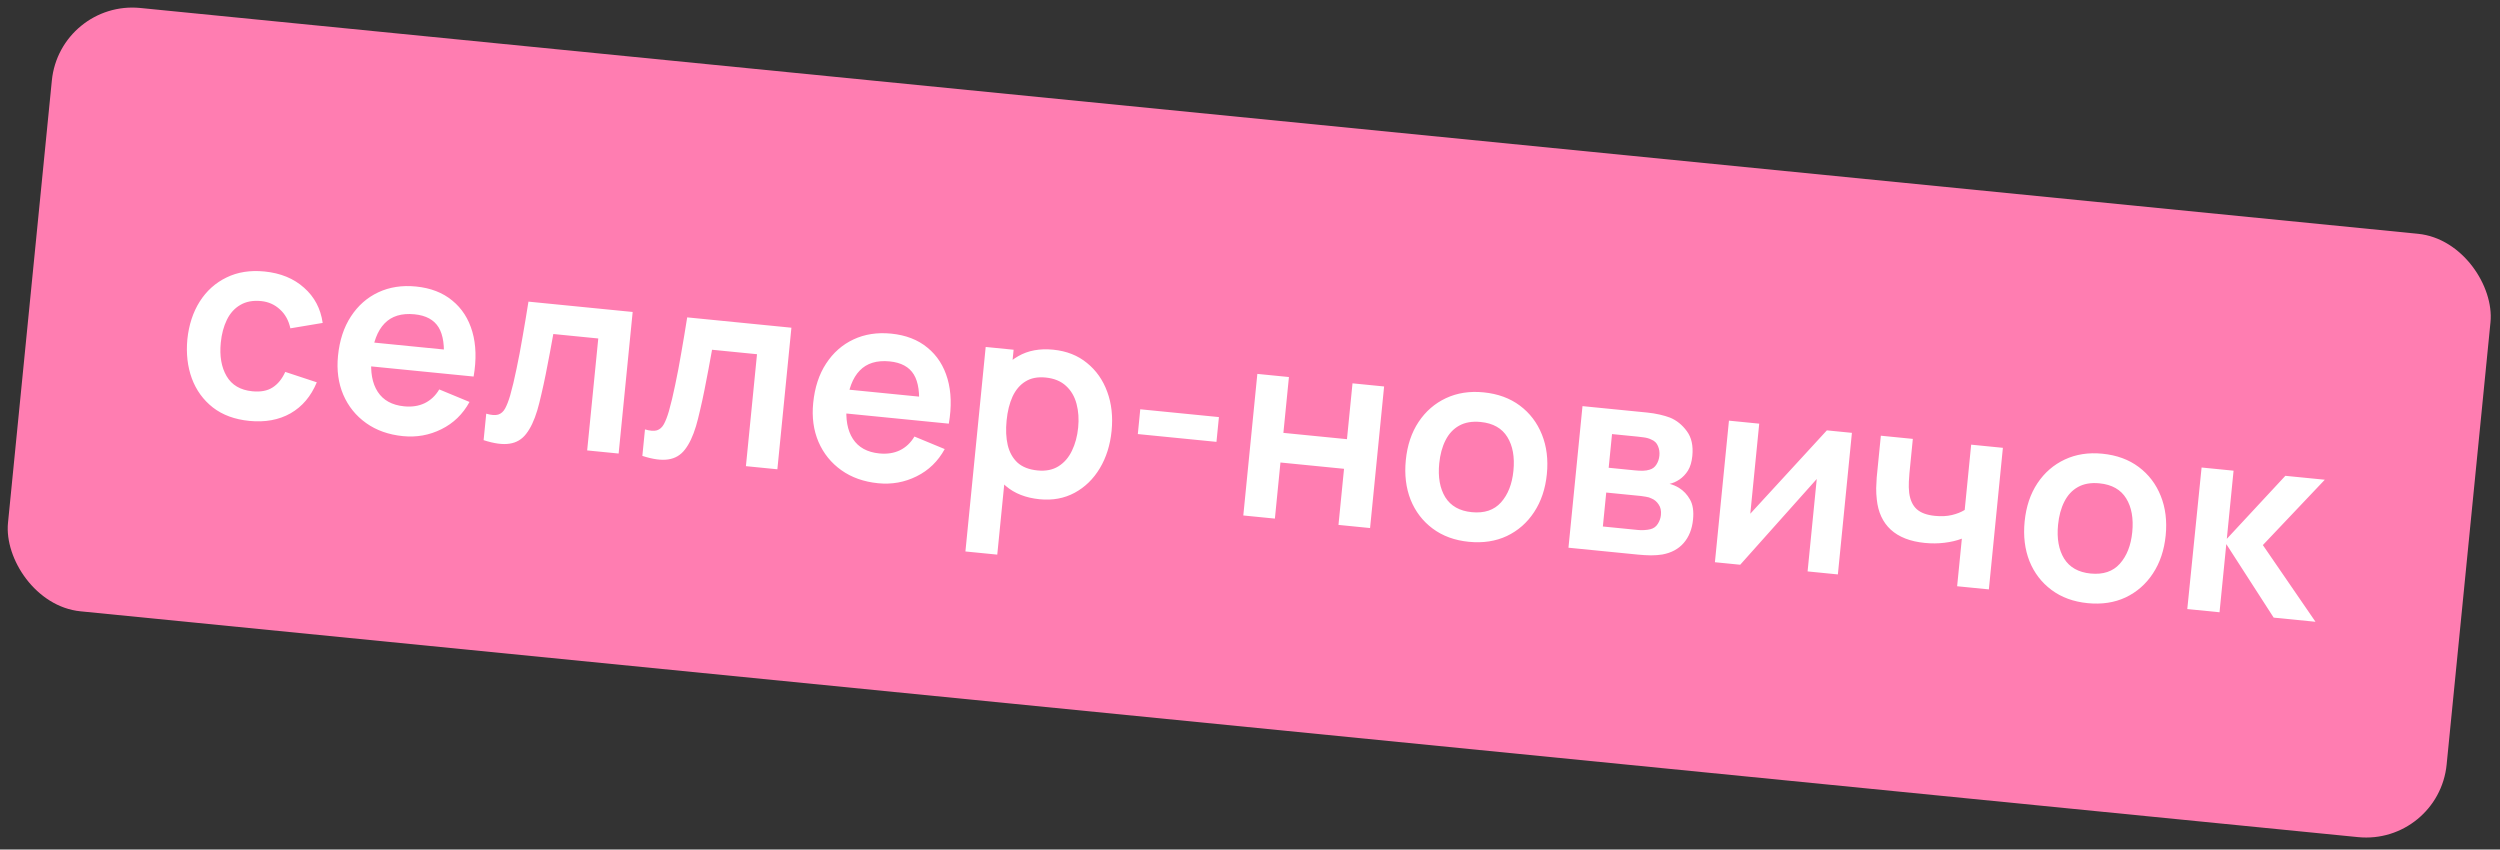
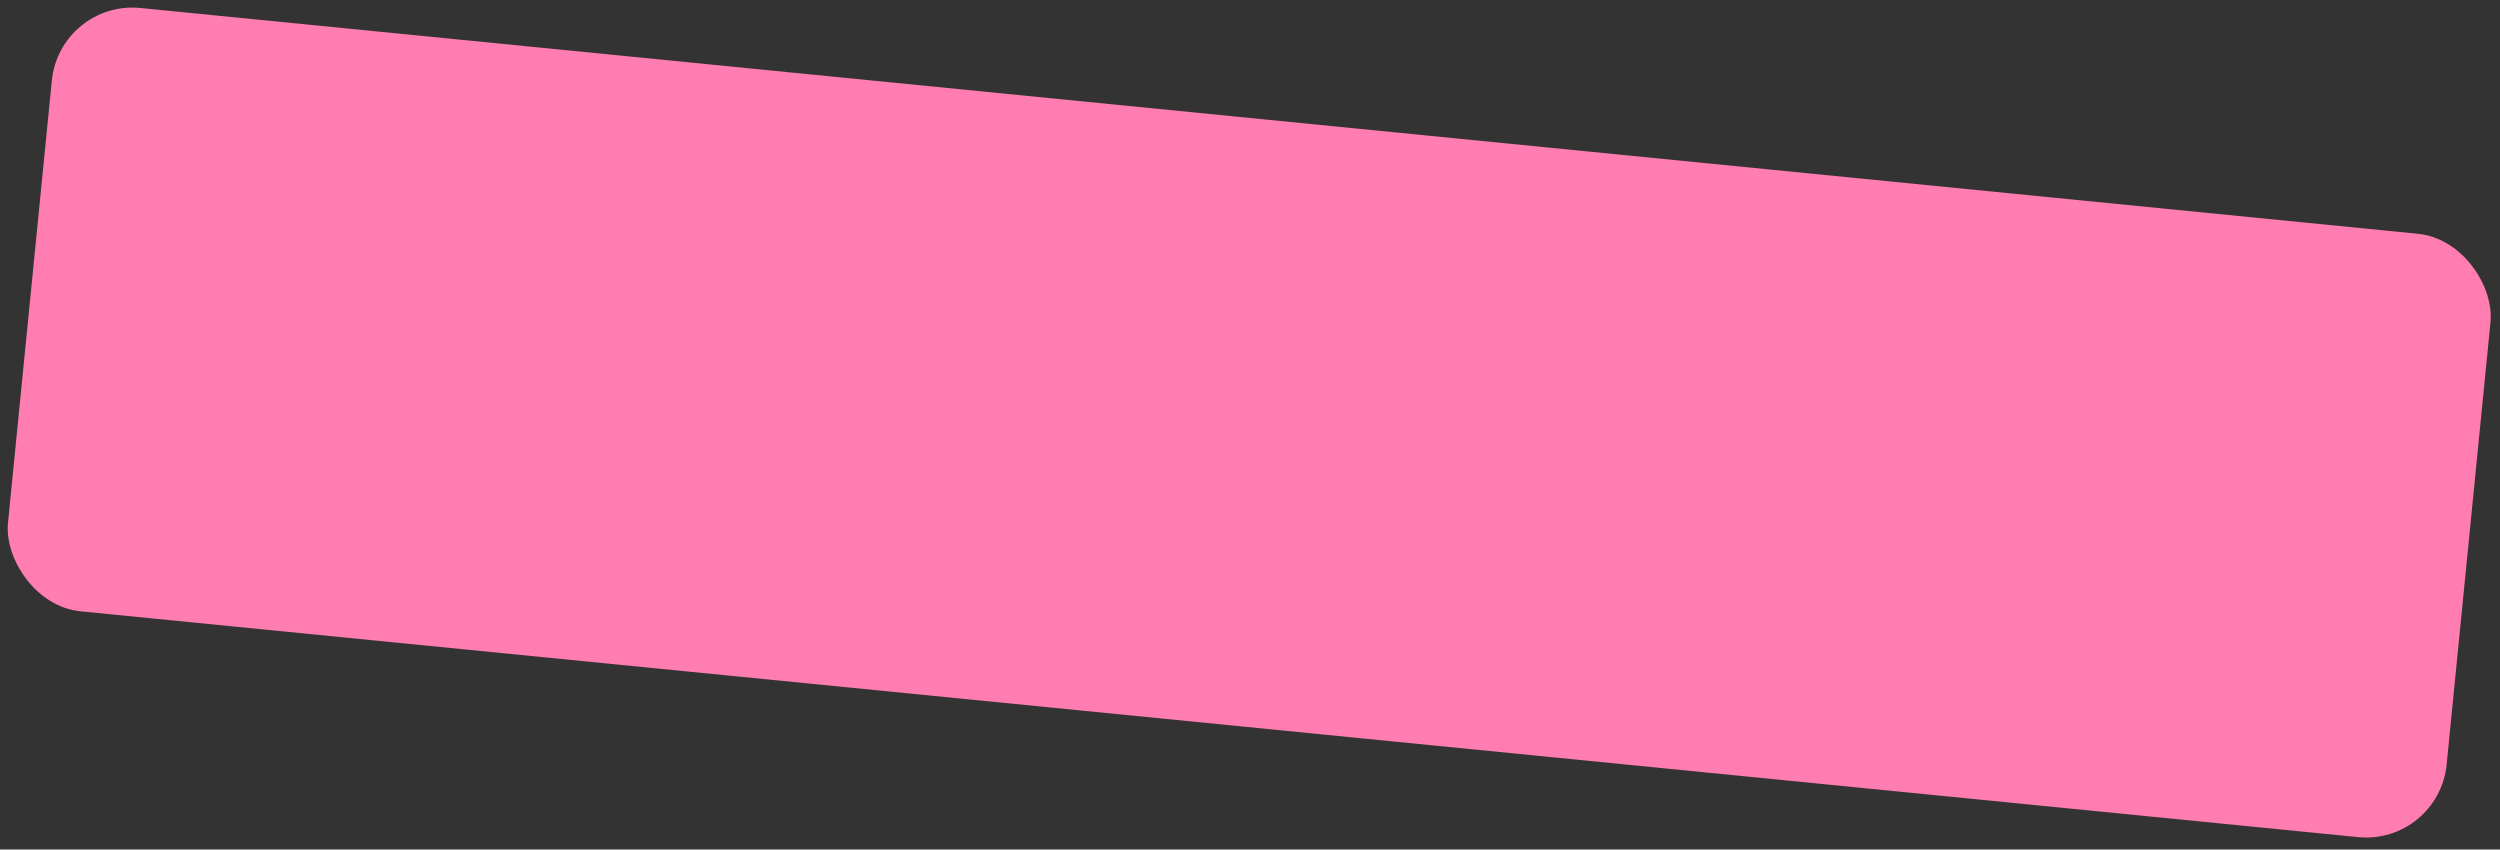
<svg xmlns="http://www.w3.org/2000/svg" width="309" height="105" viewBox="0 0 309 105" fill="none">
  <rect x="0" y="0" width="309" height="105" fill="#333333" stroke="none" />
  <rect x="7.395" width="302.893" height="74.939" rx="10" transform="rotate(5.662 7.395 0)" fill="#FF7DB1" />
-   <path d="M30.813 52.023C29.009 51.844 27.509 51.291 26.314 50.366C25.12 49.429 24.251 48.23 23.709 46.77C23.177 45.31 22.994 43.699 23.157 41.937C23.346 40.145 23.854 38.592 24.683 37.278C25.523 35.954 26.625 34.962 27.988 34.301C29.353 33.629 30.921 33.381 32.693 33.556C34.68 33.754 36.31 34.422 37.582 35.563C38.866 36.694 39.633 38.144 39.883 39.914L35.89 40.582C35.681 39.612 35.251 38.833 34.6 38.245C33.95 37.646 33.178 37.302 32.281 37.213C31.266 37.113 30.404 37.273 29.697 37.694C28.991 38.103 28.44 38.714 28.043 39.526C27.646 40.337 27.395 41.278 27.289 42.347C27.124 44.01 27.363 45.392 28.007 46.492C28.65 47.592 29.707 48.215 31.176 48.361C32.213 48.464 33.052 48.307 33.693 47.89C34.345 47.475 34.867 46.834 35.258 45.968L39.156 47.254C38.439 48.983 37.358 50.261 35.912 51.088C34.468 51.905 32.768 52.216 30.813 52.023ZM49.808 53.906C48.037 53.73 46.519 53.193 45.256 52.293C43.993 51.393 43.05 50.225 42.429 48.789C41.819 47.354 41.602 45.751 41.777 43.98C41.967 42.068 42.498 40.446 43.372 39.115C44.247 37.773 45.376 36.777 46.76 36.129C48.145 35.481 49.695 35.242 51.413 35.413C53.227 35.592 54.724 36.172 55.904 37.15C57.095 38.119 57.921 39.407 58.384 41.012C58.846 42.618 58.898 44.461 58.539 46.541L54.667 46.157L54.808 44.732C54.986 42.83 54.789 41.408 54.217 40.468C53.644 39.528 52.651 38.987 51.236 38.847C49.637 38.689 48.4 39.068 47.523 39.984C46.648 40.89 46.117 42.294 45.928 44.195C45.752 45.966 46.005 47.377 46.687 48.426C47.368 49.475 48.454 50.074 49.944 50.221C50.906 50.317 51.753 50.188 52.486 49.835C53.231 49.473 53.833 48.905 54.291 48.133L58.032 49.682C57.206 51.192 56.047 52.316 54.556 53.051C53.076 53.788 51.493 54.073 49.808 53.906ZM44.589 45.158L44.881 42.209L56.92 43.403L56.627 46.352L44.589 45.158ZM59.774 54.403L60.099 51.13C60.724 51.312 61.217 51.35 61.577 51.244C61.937 51.127 62.224 50.872 62.438 50.478C62.651 50.085 62.857 49.555 63.054 48.887C63.322 47.943 63.583 46.851 63.837 45.61C64.101 44.371 64.353 43.044 64.591 41.628C64.841 40.212 65.083 38.764 65.317 37.282L78.198 38.559L76.463 56.057L72.574 55.672L73.946 41.835L68.389 41.284C68.265 41.981 68.122 42.763 67.96 43.63C67.799 44.487 67.631 45.354 67.457 46.231C67.282 47.108 67.102 47.941 66.914 48.73C66.739 49.509 66.569 50.174 66.406 50.725C66.032 51.964 65.576 52.928 65.039 53.616C64.513 54.306 63.829 54.712 62.987 54.836C62.145 54.971 61.074 54.826 59.774 54.403ZM79.395 56.348L79.719 53.075C80.345 53.257 80.837 53.295 81.197 53.189C81.557 53.072 81.844 52.817 82.058 52.424C82.272 52.03 82.477 51.5 82.674 50.832C82.942 49.888 83.203 48.796 83.457 47.556C83.722 46.317 83.973 44.989 84.212 43.573C84.461 42.158 84.703 40.709 84.937 39.227L97.818 40.504L96.083 58.003L92.195 57.617L93.566 43.78L88.009 43.229C87.885 43.926 87.742 44.708 87.58 45.576C87.419 46.432 87.251 47.299 87.077 48.176C86.903 49.053 86.722 49.886 86.534 50.675C86.359 51.454 86.189 52.119 86.026 52.67C85.652 53.909 85.197 54.873 84.659 55.561C84.133 56.251 83.449 56.657 82.608 56.781C81.765 56.916 80.694 56.772 79.395 56.348ZM108.542 59.729C106.771 59.553 105.253 59.016 103.99 58.116C102.727 57.216 101.784 56.048 101.163 54.612C100.553 53.177 100.335 51.574 100.511 49.803C100.701 47.891 101.232 46.269 102.106 44.938C102.981 43.596 104.11 42.6 105.494 41.952C106.878 41.304 108.429 41.065 110.147 41.236C111.961 41.415 113.458 41.995 114.637 42.973C115.828 43.942 116.655 45.23 117.118 46.835C117.58 48.441 117.632 50.284 117.273 52.364L113.401 51.98L113.542 50.555C113.72 48.653 113.523 47.231 112.95 46.291C112.378 45.351 111.385 44.811 109.97 44.67C108.371 44.512 107.134 44.891 106.257 45.807C105.382 46.713 104.85 48.117 104.662 50.018C104.486 51.789 104.739 53.2 105.42 54.249C106.102 55.298 107.188 55.897 108.678 56.044C109.64 56.14 110.487 56.011 111.22 55.658C111.965 55.296 112.567 54.728 113.025 53.956L116.766 55.505C115.939 57.015 114.781 58.139 113.29 58.874C111.81 59.611 110.227 59.896 108.542 59.729ZM103.323 50.981L103.615 48.032L115.654 49.226L115.361 52.175L103.323 50.981ZM128.489 61.706C126.783 61.537 125.392 60.99 124.316 60.066C123.241 59.141 122.481 57.953 122.035 56.502C121.591 55.04 121.455 53.439 121.628 51.7C121.802 49.939 122.25 48.391 122.972 47.056C123.693 45.72 124.655 44.708 125.858 44.02C127.072 43.323 128.511 43.056 130.175 43.221C131.828 43.385 133.219 43.932 134.348 44.862C135.489 45.782 136.326 46.972 136.857 48.432C137.39 49.881 137.568 51.492 137.393 53.263C137.219 55.013 136.734 56.552 135.937 57.88C135.14 59.208 134.102 60.218 132.823 60.909C131.543 61.6 130.099 61.866 128.489 61.706ZM119.325 68.161L121.831 42.885L125.282 43.227L124.065 55.508L124.551 55.557L123.262 68.551L119.325 68.161ZM128.237 58.147C129.252 58.248 130.115 58.077 130.824 57.635C131.533 57.192 132.087 56.555 132.486 55.722C132.897 54.879 133.155 53.923 133.261 52.853C133.366 51.795 133.299 50.817 133.061 49.921C132.824 49.014 132.39 48.273 131.76 47.698C131.131 47.112 130.292 46.767 129.245 46.663C128.251 46.565 127.417 46.727 126.742 47.151C126.068 47.564 125.537 48.188 125.149 49.022C124.773 49.847 124.528 50.831 124.415 51.976C124.302 53.11 124.349 54.124 124.555 55.017C124.772 55.911 125.175 56.633 125.764 57.182C126.365 57.722 127.189 58.043 128.237 58.147ZM140.634 53.65L140.937 50.587L150.659 51.551L150.355 54.614L140.634 53.65ZM153.672 63.712L155.407 46.214L159.312 46.601L158.627 53.503L166.485 54.282L167.17 47.38L171.075 47.767L169.34 65.266L165.435 64.878L166.122 57.944L158.264 57.165L157.577 64.099L153.672 63.712ZM181.543 66.966C179.793 66.793 178.304 66.247 177.075 65.329C175.846 64.411 174.938 63.224 174.352 61.77C173.777 60.306 173.579 58.672 173.758 56.868C173.94 55.032 174.467 53.459 175.338 52.149C176.21 50.839 177.338 49.86 178.722 49.212C180.106 48.564 181.657 48.325 183.374 48.495C185.135 48.67 186.629 49.216 187.858 50.134C189.087 51.053 189.994 52.244 190.58 53.709C191.167 55.164 191.37 56.793 191.192 58.597C191.012 60.411 190.485 61.979 189.613 63.3C188.752 64.61 187.629 65.595 186.244 66.254C184.86 66.902 183.293 67.14 181.543 66.966ZM181.906 63.304C183.461 63.459 184.668 63.055 185.527 62.093C186.386 61.131 186.897 59.829 187.06 58.187C187.228 56.491 186.979 55.103 186.311 54.022C185.645 52.931 184.545 52.309 183.011 52.157C181.963 52.053 181.076 52.205 180.348 52.613C179.632 53.011 179.071 53.615 178.663 54.426C178.256 55.225 177.999 56.176 177.889 57.278C177.721 58.974 177.97 60.367 178.637 61.459C179.315 62.54 180.404 63.156 181.906 63.304ZM193.862 67.697L195.596 50.198L203.552 50.987C204.124 51.044 204.656 51.129 205.146 51.243C205.637 51.357 206.055 51.48 206.402 51.613C207.22 51.945 207.917 52.505 208.494 53.293C209.071 54.07 209.297 55.09 209.172 56.354C209.098 57.1 208.918 57.703 208.632 58.166C208.347 58.618 207.995 58.986 207.574 59.272C207.375 59.405 207.173 59.516 206.968 59.605C206.763 59.693 206.56 59.76 206.359 59.806C206.774 59.913 207.161 60.076 207.521 60.297C208.086 60.648 208.54 61.129 208.883 61.741C209.237 62.355 209.362 63.18 209.259 64.217C209.143 65.394 208.758 66.359 208.105 67.113C207.464 67.856 206.583 68.331 205.461 68.536C205.05 68.604 204.583 68.64 204.059 68.642C203.537 68.634 203.005 68.603 202.465 68.55L193.862 67.697ZM198.114 65.075L202.488 65.509C202.715 65.531 202.966 65.534 203.24 65.518C203.515 65.501 203.763 65.466 203.987 65.412C204.39 65.31 204.695 65.089 204.903 64.75C205.122 64.412 205.251 64.048 205.29 63.659C205.342 63.13 205.249 62.696 205.01 62.355C204.783 62.006 204.491 61.759 204.134 61.614C203.927 61.506 203.694 61.434 203.436 61.398C203.19 61.352 202.986 61.32 202.823 61.304L198.53 60.879L198.114 65.075ZM198.833 57.816L202.074 58.138C202.409 58.171 202.734 58.187 203.051 58.185C203.379 58.174 203.656 58.131 203.882 58.055C204.252 57.95 204.535 57.738 204.73 57.419C204.936 57.102 205.06 56.737 205.1 56.327C205.143 55.895 205.085 55.496 204.924 55.132C204.776 54.757 204.503 54.49 204.104 54.33C203.845 54.195 203.521 54.103 203.133 54.054C202.756 54.006 202.514 53.976 202.406 53.965L199.246 53.652L198.833 57.816ZM228.896 53.499L227.161 70.998L223.418 70.627L224.55 59.204L215.09 69.801L211.963 69.491L213.698 51.993L217.44 52.364L216.337 63.495L225.801 53.193L228.896 53.499ZM241.902 72.46L242.485 66.578C241.85 66.82 241.135 66.99 240.34 67.085C239.556 67.182 238.743 67.189 237.9 67.105C236.096 66.926 234.695 66.378 233.695 65.461C232.706 64.545 232.131 63.299 231.971 61.723C231.918 61.271 231.893 60.805 231.897 60.325C231.913 59.836 231.934 59.396 231.962 59.007C232.002 58.607 232.032 58.304 232.052 58.099L232.473 53.854L236.426 54.246L236.006 58.491C235.982 58.729 235.958 59.081 235.934 59.547C235.91 60.003 235.925 60.463 235.977 60.926C236.096 61.811 236.406 62.479 236.907 62.933C237.407 63.386 238.16 63.662 239.164 63.762C239.942 63.839 240.638 63.804 241.253 63.658C241.867 63.512 242.395 63.302 242.837 63.03L243.636 54.961L247.557 55.35L245.823 72.848L241.902 72.46ZM258.03 74.549C256.28 74.376 254.791 73.83 253.562 72.912C252.333 71.994 251.425 70.808 250.839 69.353C250.264 67.889 250.066 66.255 250.245 64.451C250.427 62.615 250.954 61.042 251.825 59.732C252.697 58.422 253.825 57.444 255.209 56.795C256.593 56.147 258.144 55.908 259.861 56.079C261.622 56.253 263.116 56.799 264.345 57.718C265.574 58.636 266.481 59.827 267.067 61.292C267.653 62.747 267.857 64.376 267.679 66.18C267.499 67.995 266.972 69.562 266.1 70.883C265.239 72.194 264.116 73.178 262.731 73.837C261.347 74.486 259.78 74.723 258.03 74.549ZM258.393 70.888C259.948 71.042 261.155 70.638 262.014 69.676C262.873 68.714 263.384 67.412 263.547 65.77C263.715 64.074 263.465 62.686 262.798 61.605C262.132 60.514 261.032 59.892 259.498 59.74C258.45 59.636 257.563 59.788 256.835 60.196C256.119 60.594 255.558 61.199 255.15 62.009C254.743 62.809 254.486 63.759 254.376 64.861C254.208 66.557 254.457 67.95 255.124 69.042C255.802 70.124 256.891 70.739 258.393 70.888ZM270.349 75.28L272.116 57.784L276.069 58.176L275.234 66.602L282.469 58.811L287.346 59.294L279.69 67.371L286.195 76.851L281.026 76.338L275.17 67.25L274.334 75.675L270.349 75.28Z" fill="white" />
</svg>